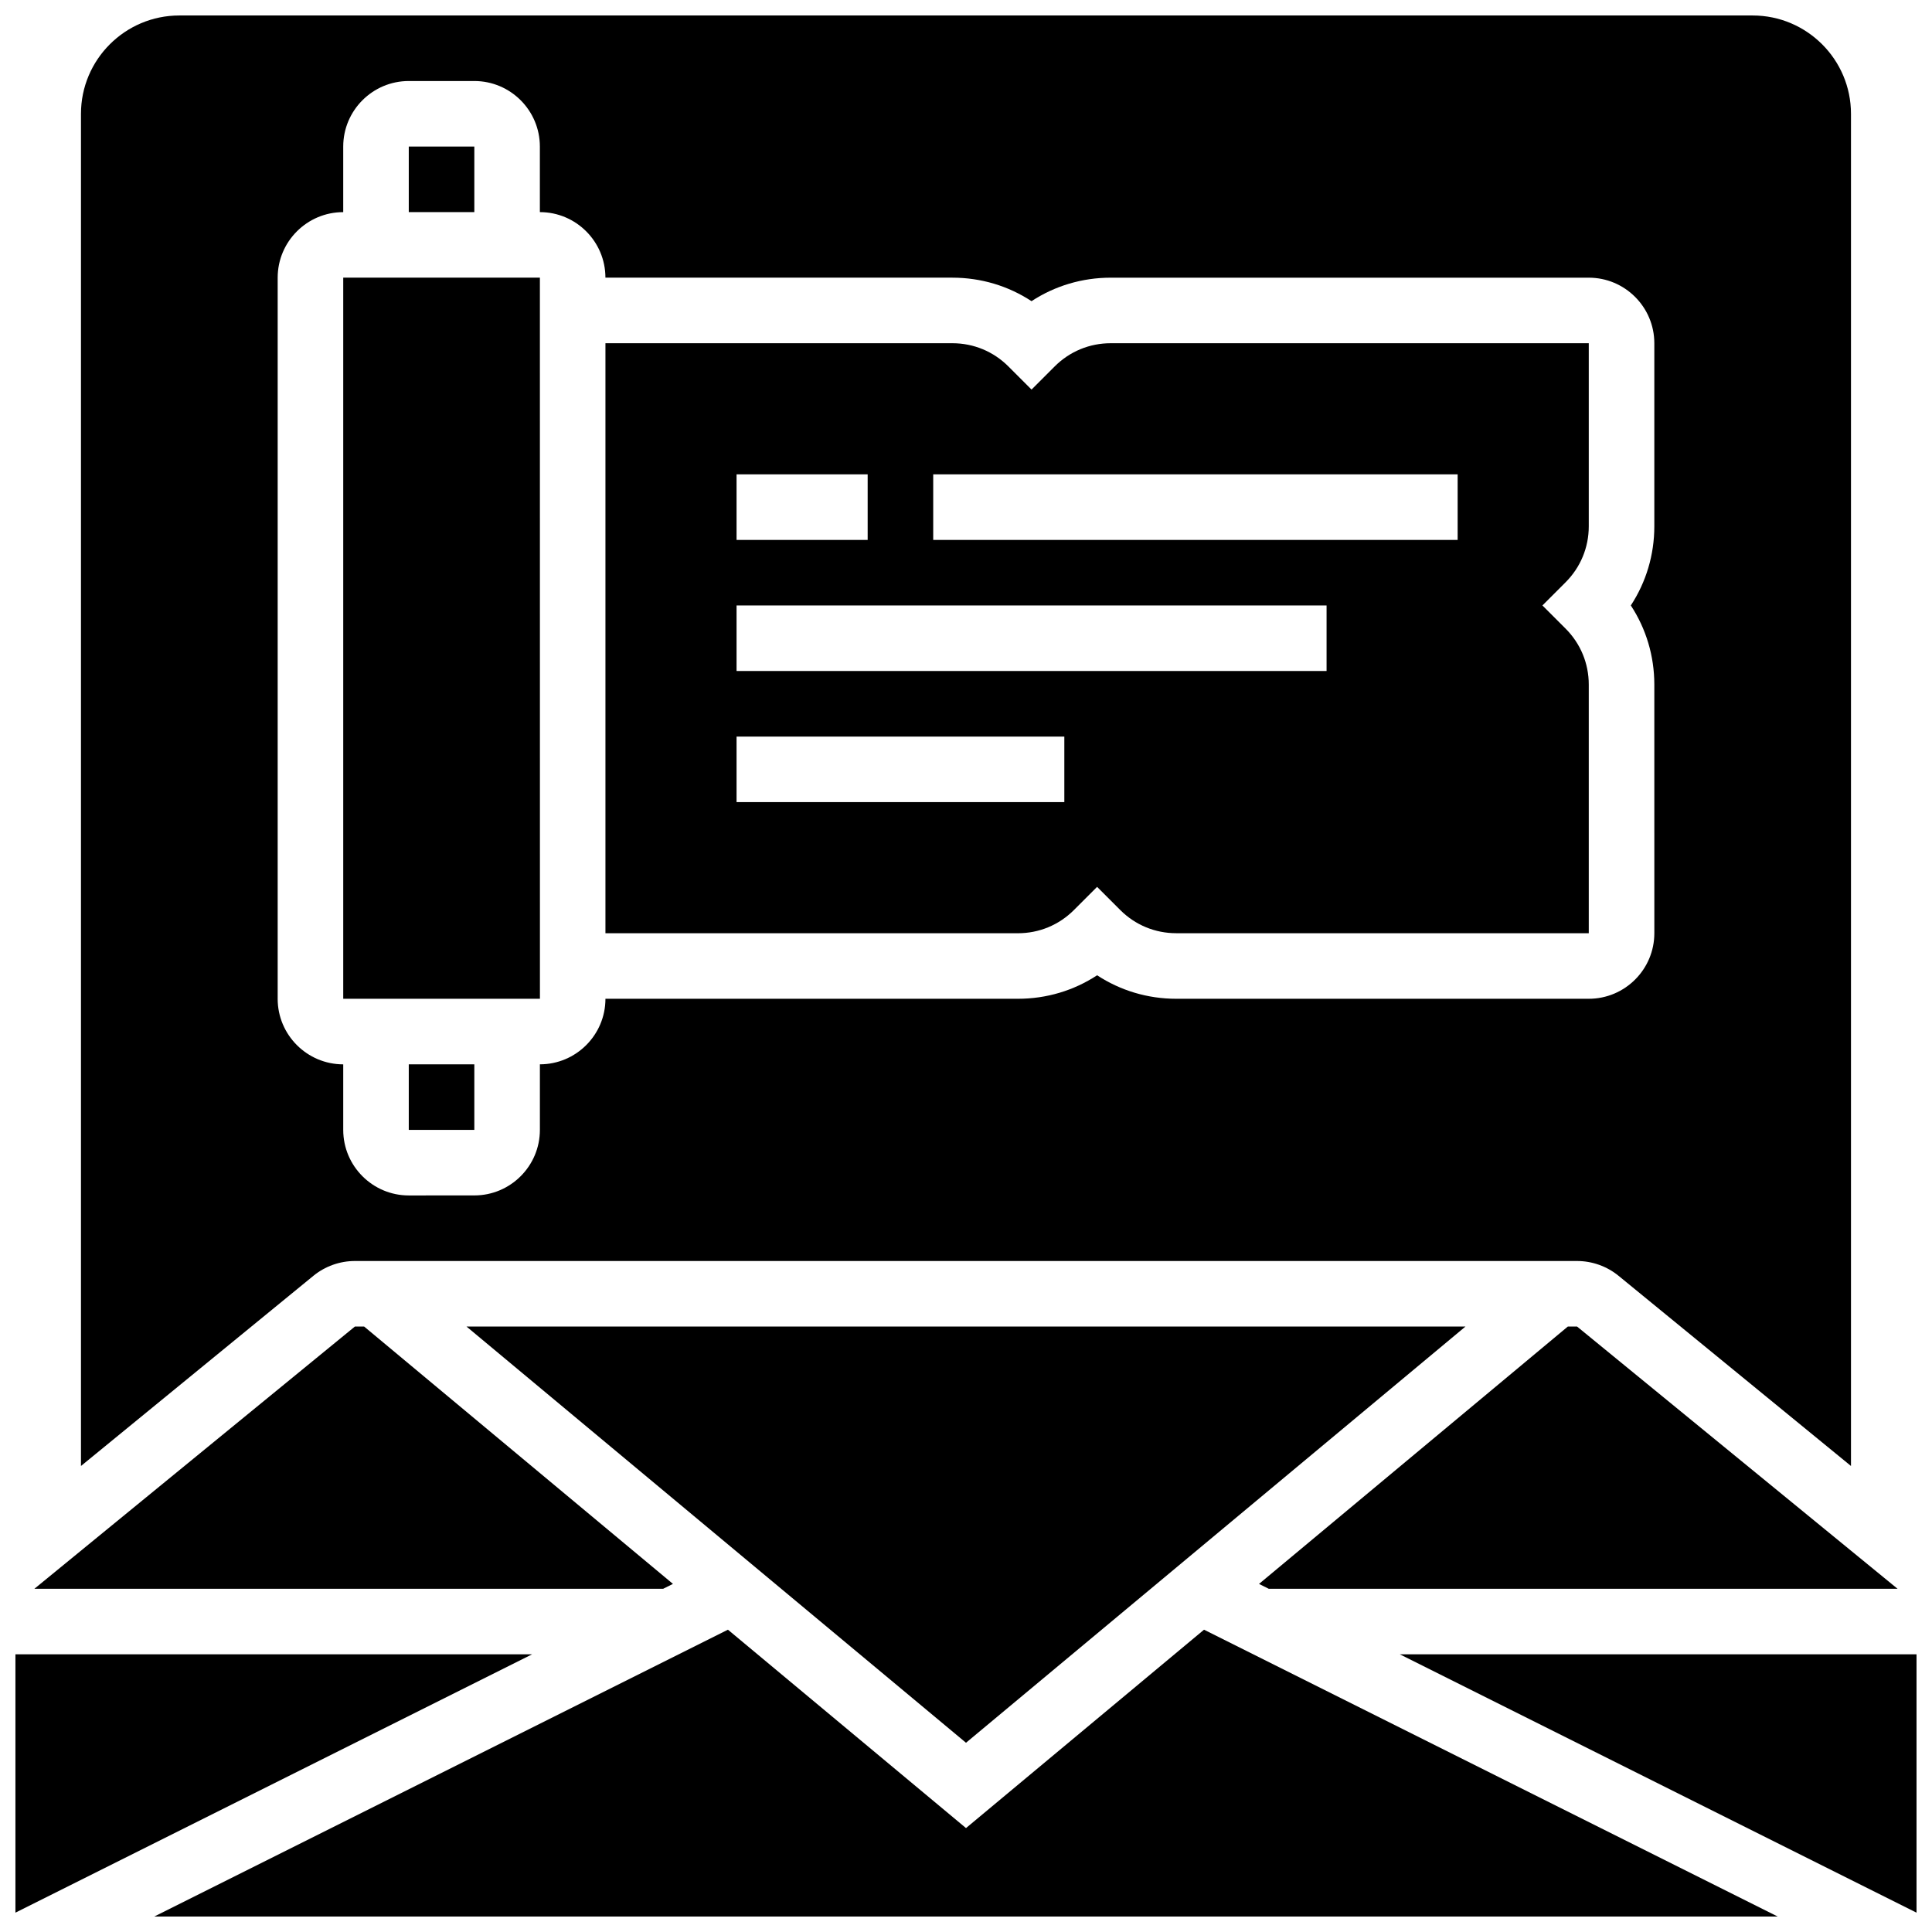
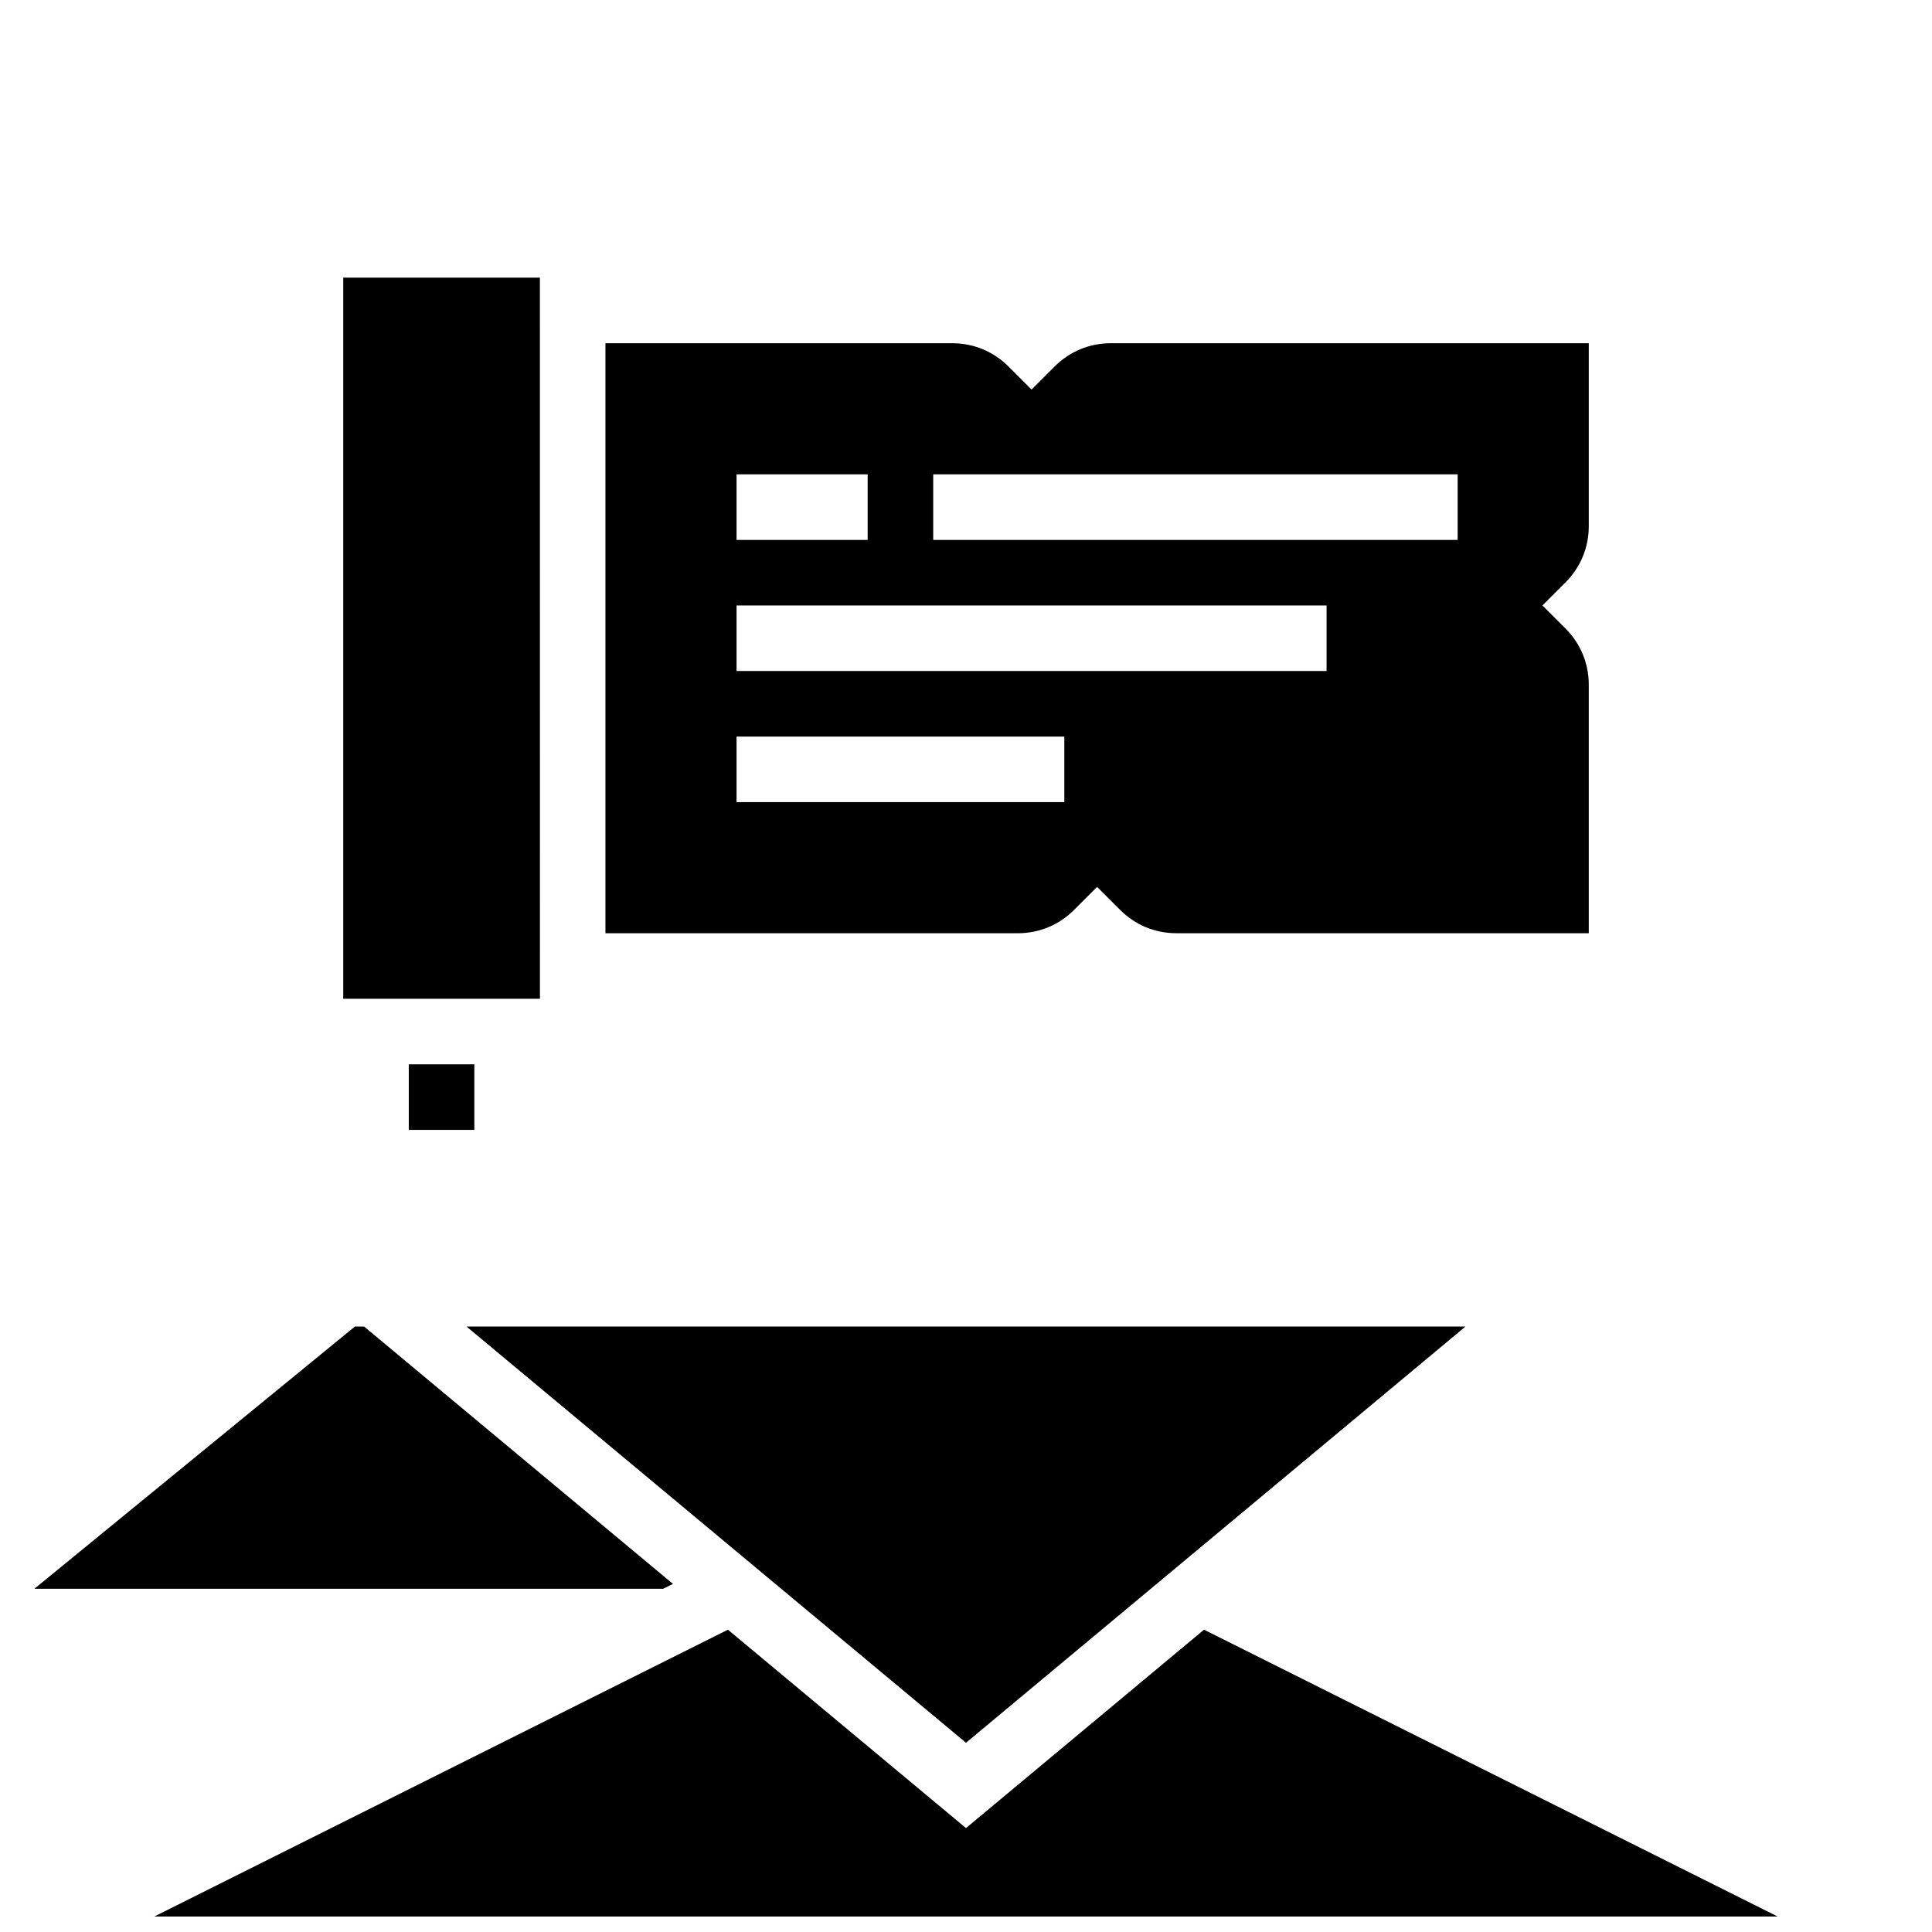
<svg xmlns="http://www.w3.org/2000/svg" width="800px" height="800px" version="1.1" viewBox="144 144 512 512">
  <defs>
    <clipPath id="d">
      <path d="m514 582h137.9v69h-137.9z" />
    </clipPath>
    <clipPath id="c">
-       <path d="m148.09 582h137.91v69h-137.91z" />
-     </clipPath>
+       </clipPath>
    <clipPath id="b">
      <path d="m184 575h432v76.902h-432z" />
    </clipPath>
    <clipPath id="a">
      <path d="m165 148.09h470v384.91h-470z" />
    </clipPath>
  </defs>
  <path d="m428.6 385.17 6.141-6.141 6.141 6.141c3.961 3.961 9.227 6.141 14.828 6.141l109.33 0.004v-65.895c0-5.602-2.18-10.867-6.141-14.828l-6.141-6.141 6.141-6.141c3.961-3.961 6.141-9.227 6.141-14.828v-48.523h-126.7c-5.602 0-10.867 2.18-14.828 6.141l-6.141 6.144-6.141-6.141c-3.961-3.961-9.227-6.144-14.828-6.144h-91.953v156.36h109.32c5.602 0 10.867-2.184 14.828-6.144zm-37.289-115.46h138.98v17.371h-138.98zm-52.117 0h34.746v17.371h-34.746zm0 34.746h156.36v17.371h-156.36zm0 34.746h86.863v17.371h-86.863z" />
  <path d="m252.33 426.06h17.371v17.371h-17.371z" />
-   <path d="m252.33 182.84h17.371v17.371h-17.371z" />
  <path d="m287.09 408.68-0.012-191.1h-52.117v191.1h52.117c0.008-0.004 0.012-0.004 0.012-0.004z" />
  <path d="m400 605.85 132.36-110.3h-264.73z" />
-   <path d="m646.87 565.04-84.93-69.492h-2.445l-81.844 68.207 2.574 1.285z" />
  <g clip-path="url(#d)">
-     <path d="m514.97 582.41 136.93 68.465v-68.465z" />
-   </g>
+     </g>
  <path d="m322.34 563.75-81.844-68.207h-2.441l-84.934 69.492h166.64z" />
  <g clip-path="url(#c)">
    <path d="m148.09 582.41v68.465l136.93-68.465z" />
  </g>
  <g clip-path="url(#b)">
    <path d="m400 628.46-63.09-52.574-152.02 76.012h430.21l-152.02-76.012z" />
  </g>
  <g clip-path="url(#a)">
-     <path d="m238.06 478.18h323.88c4 0 7.91 1.395 11.004 3.93l61.586 50.391v-358.34c0-14.367-11.691-26.059-26.059-26.059h-416.95c-14.371 0-26.062 11.691-26.062 26.059v358.34l61.594-50.395c3.09-2.531 7-3.926 11-3.926zm-20.473-69.492v-191.1c0-9.578 7.793-17.371 17.371-17.371v-17.375c0-9.578 7.793-17.371 17.371-17.371h17.371c9.578 0 17.371 7.793 17.371 17.371v17.371c9.578 0 17.371 7.793 17.371 17.371h91.953c7.562 0 14.789 2.176 20.969 6.227 6.188-4.051 13.418-6.223 20.977-6.223h126.7c9.578 0 17.371 7.793 17.371 17.371v48.52c0 7.562-2.176 14.789-6.227 20.969 4.051 6.18 6.227 13.41 6.227 20.969l0.004 65.898c0 9.578-7.793 17.371-17.371 17.371h-109.33c-7.562 0-14.789-2.176-20.969-6.227-6.18 4.051-13.41 6.227-20.969 6.227h-109.33c0 9.578-7.793 17.371-17.371 17.371v17.371c0 9.578-7.793 17.371-17.371 17.371l-17.375 0.008c-9.578 0-17.371-7.793-17.371-17.371v-17.371c-9.582-0.004-17.375-7.797-17.375-17.379z" />
-   </g>
+     </g>
</svg>